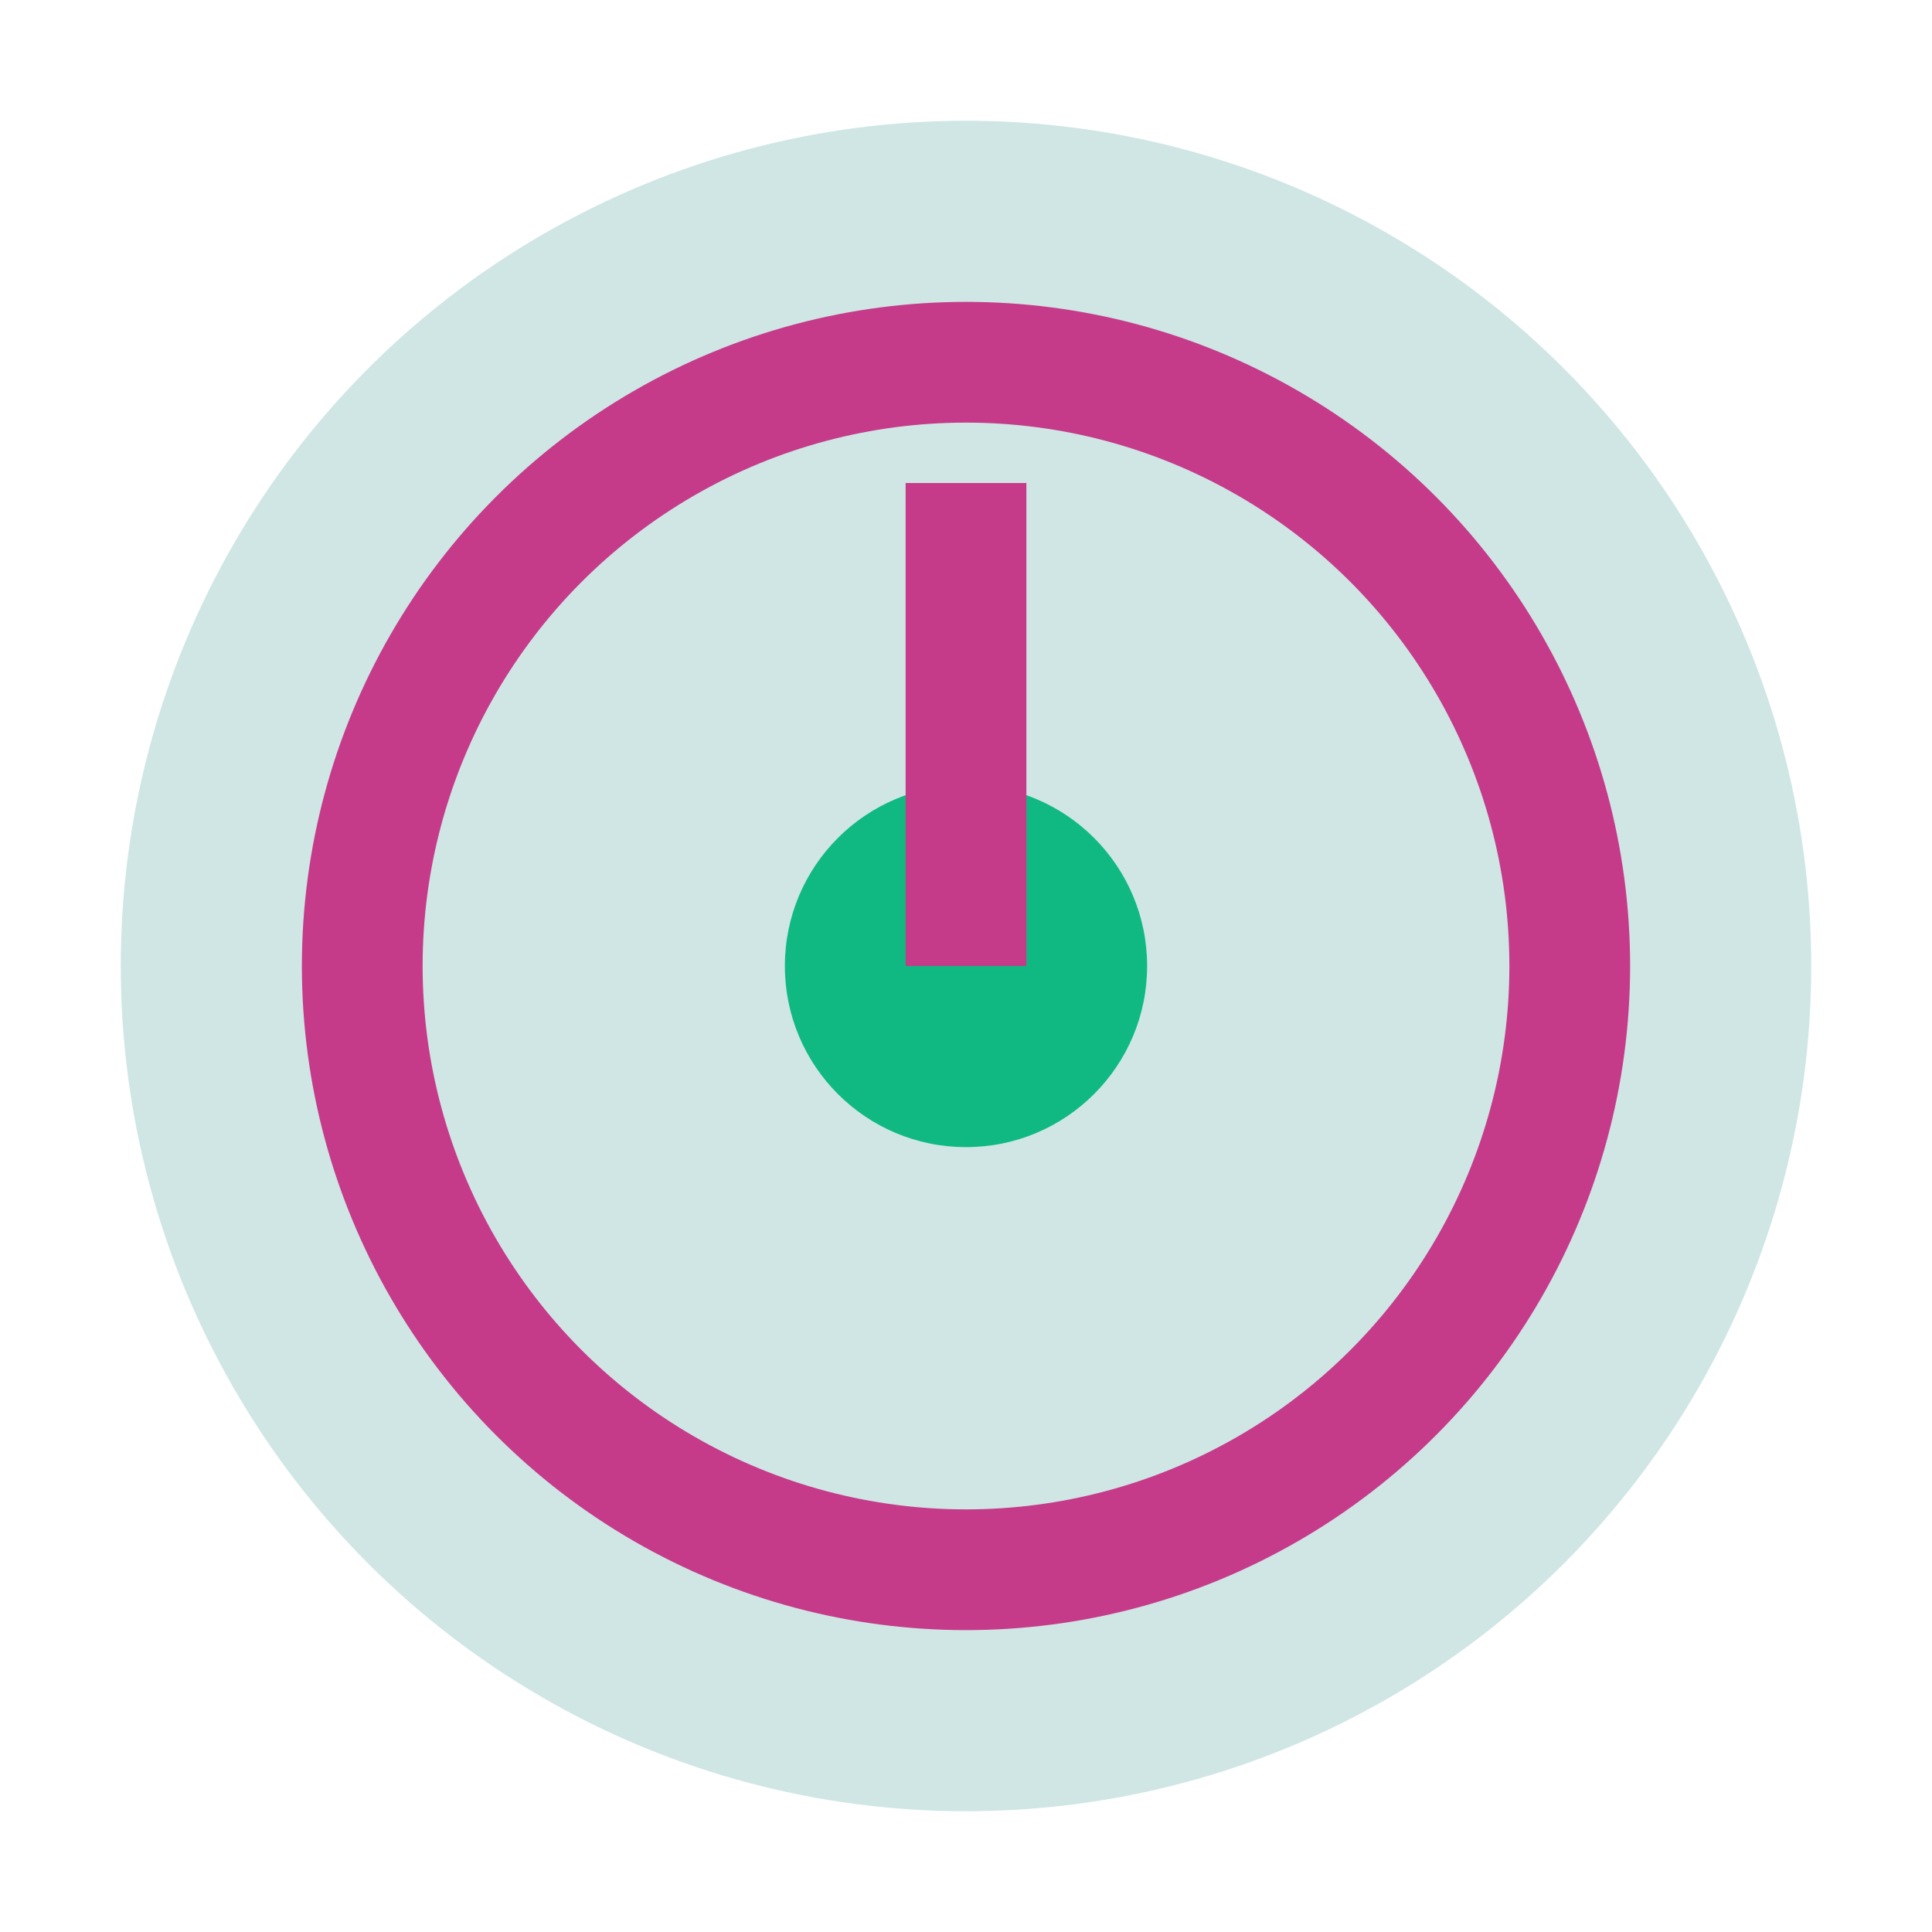
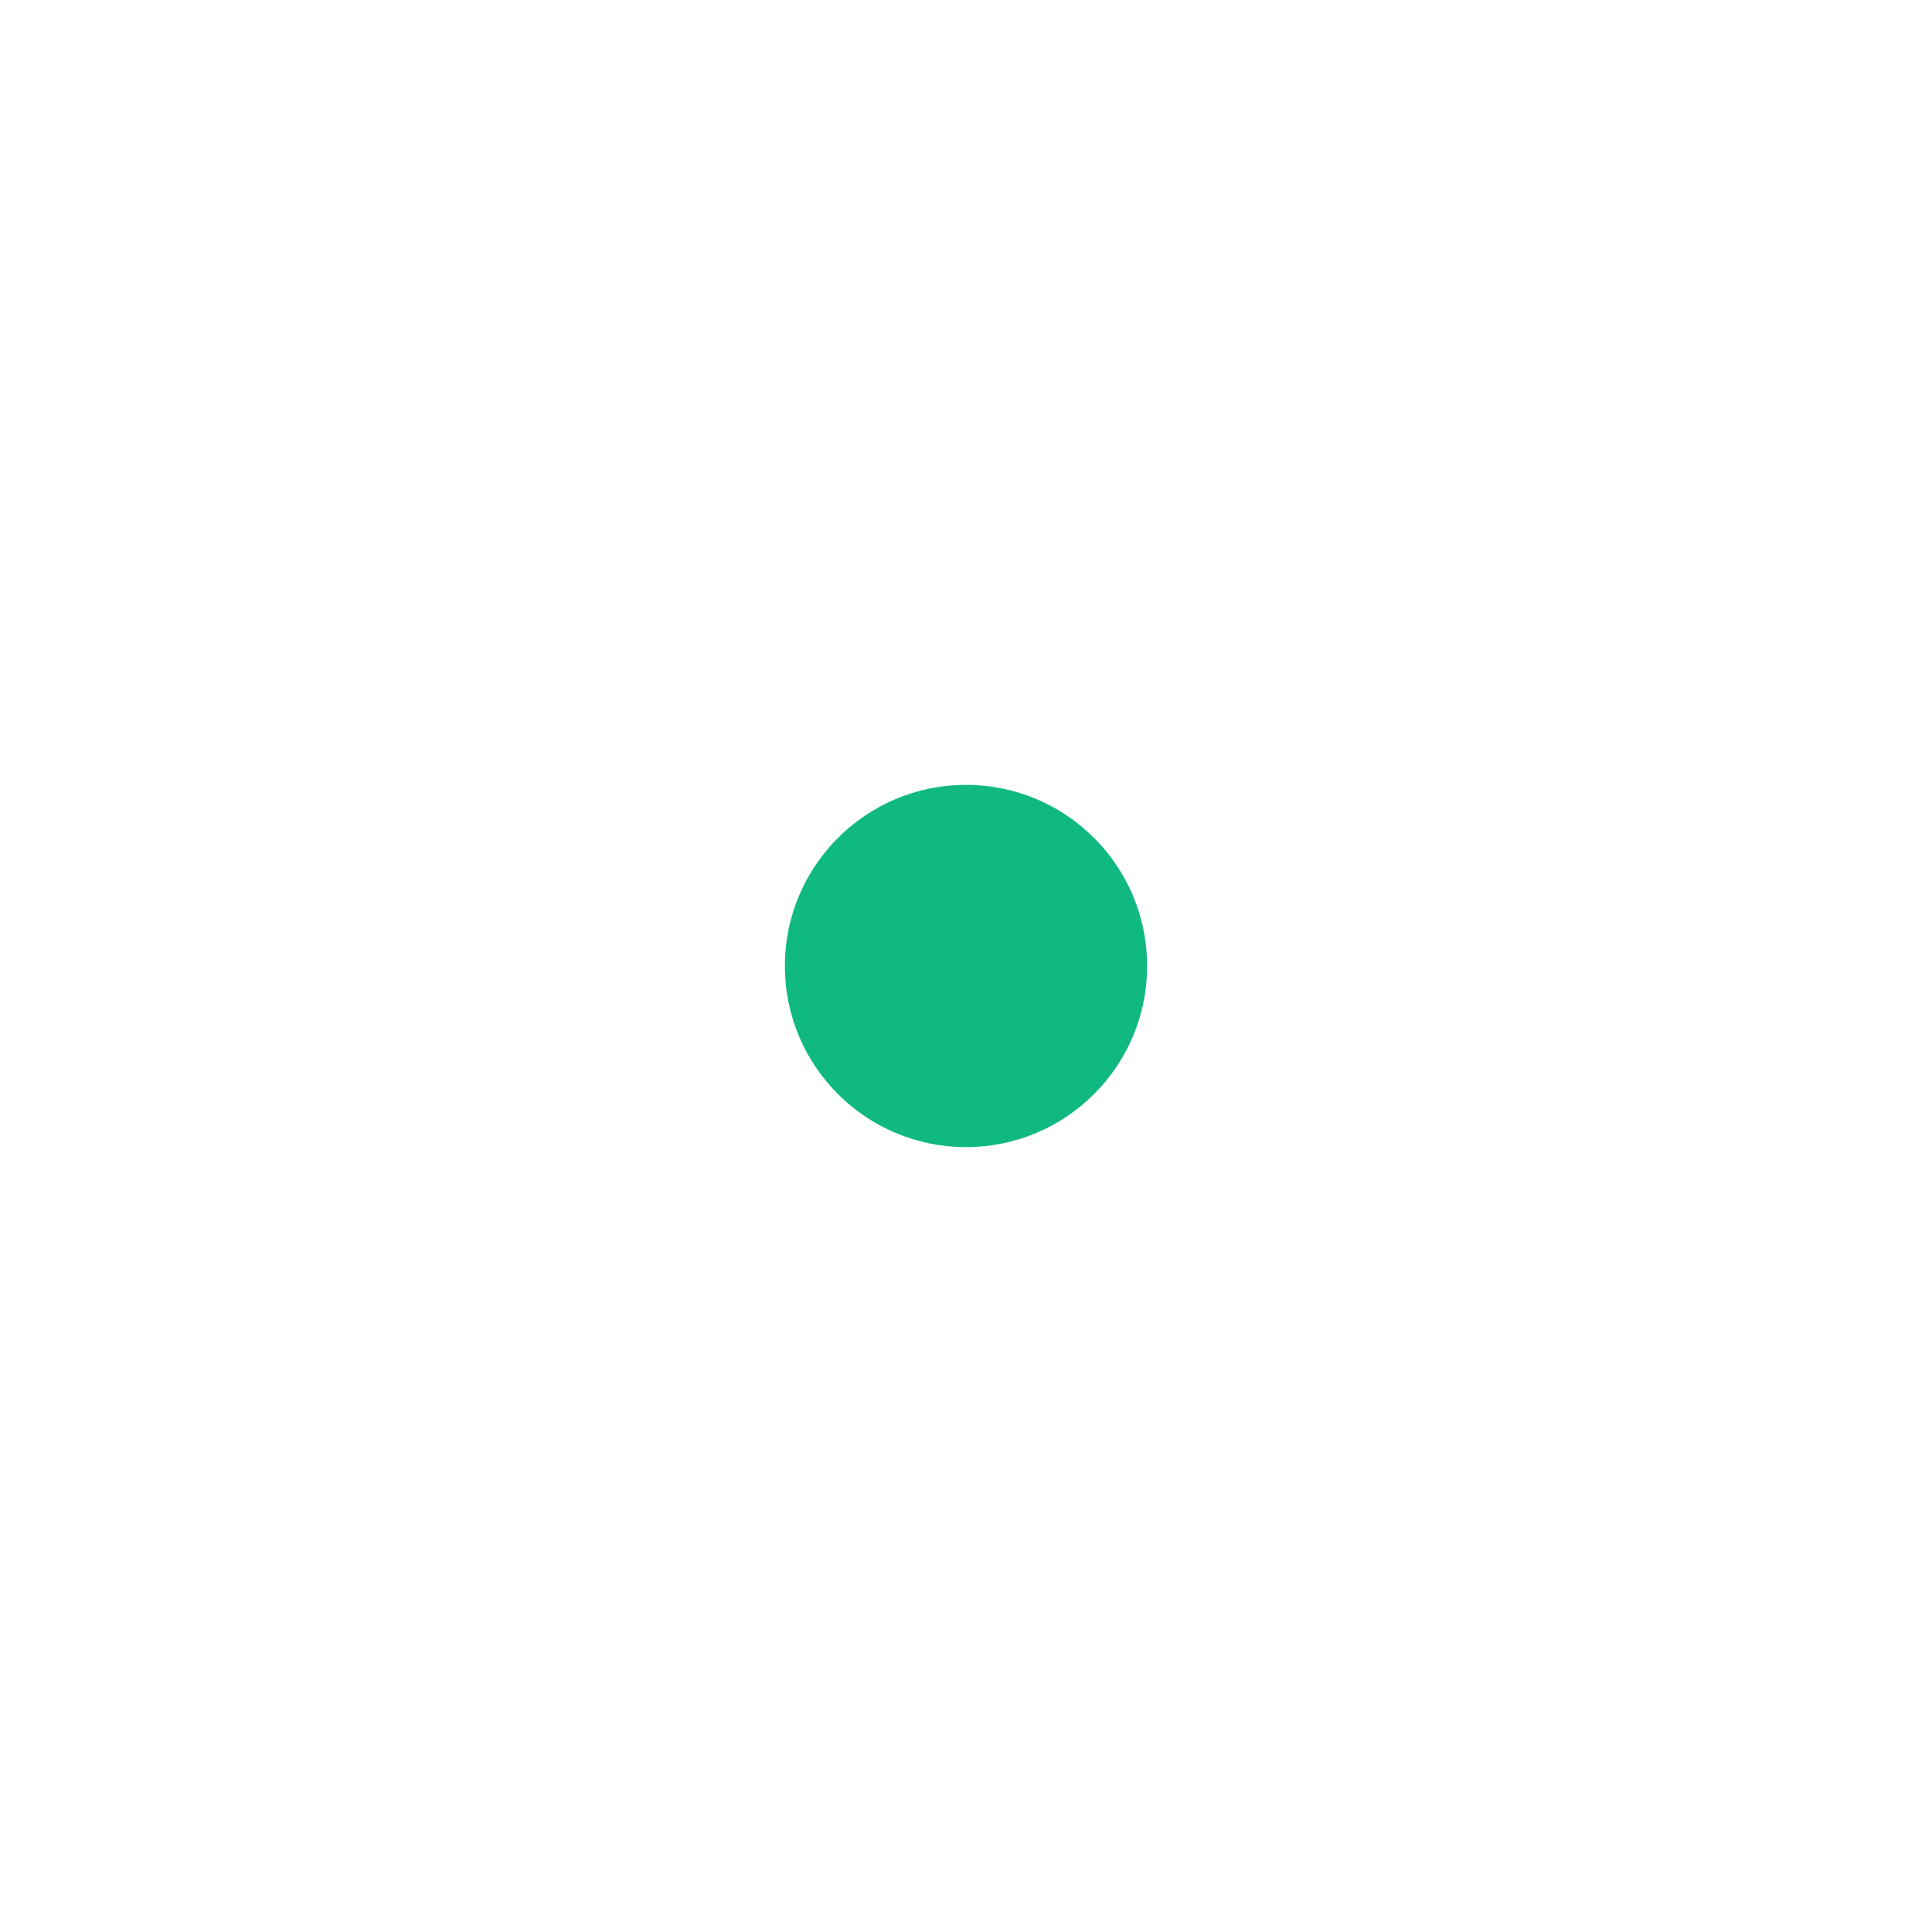
<svg xmlns="http://www.w3.org/2000/svg" viewBox="0 0 32 32">
-   <circle cx="16" cy="16" r="14" fill="#11827E" opacity="0.2" />
-   <circle cx="16" cy="16" r="10" fill="none" stroke="#C53B8A" stroke-width="2" />
  <circle cx="16" cy="16" r="3" fill="#10B981" />
-   <line x1="16" y1="16" x2="16" y2="8" stroke="#C53B8A" stroke-width="2" />
</svg>